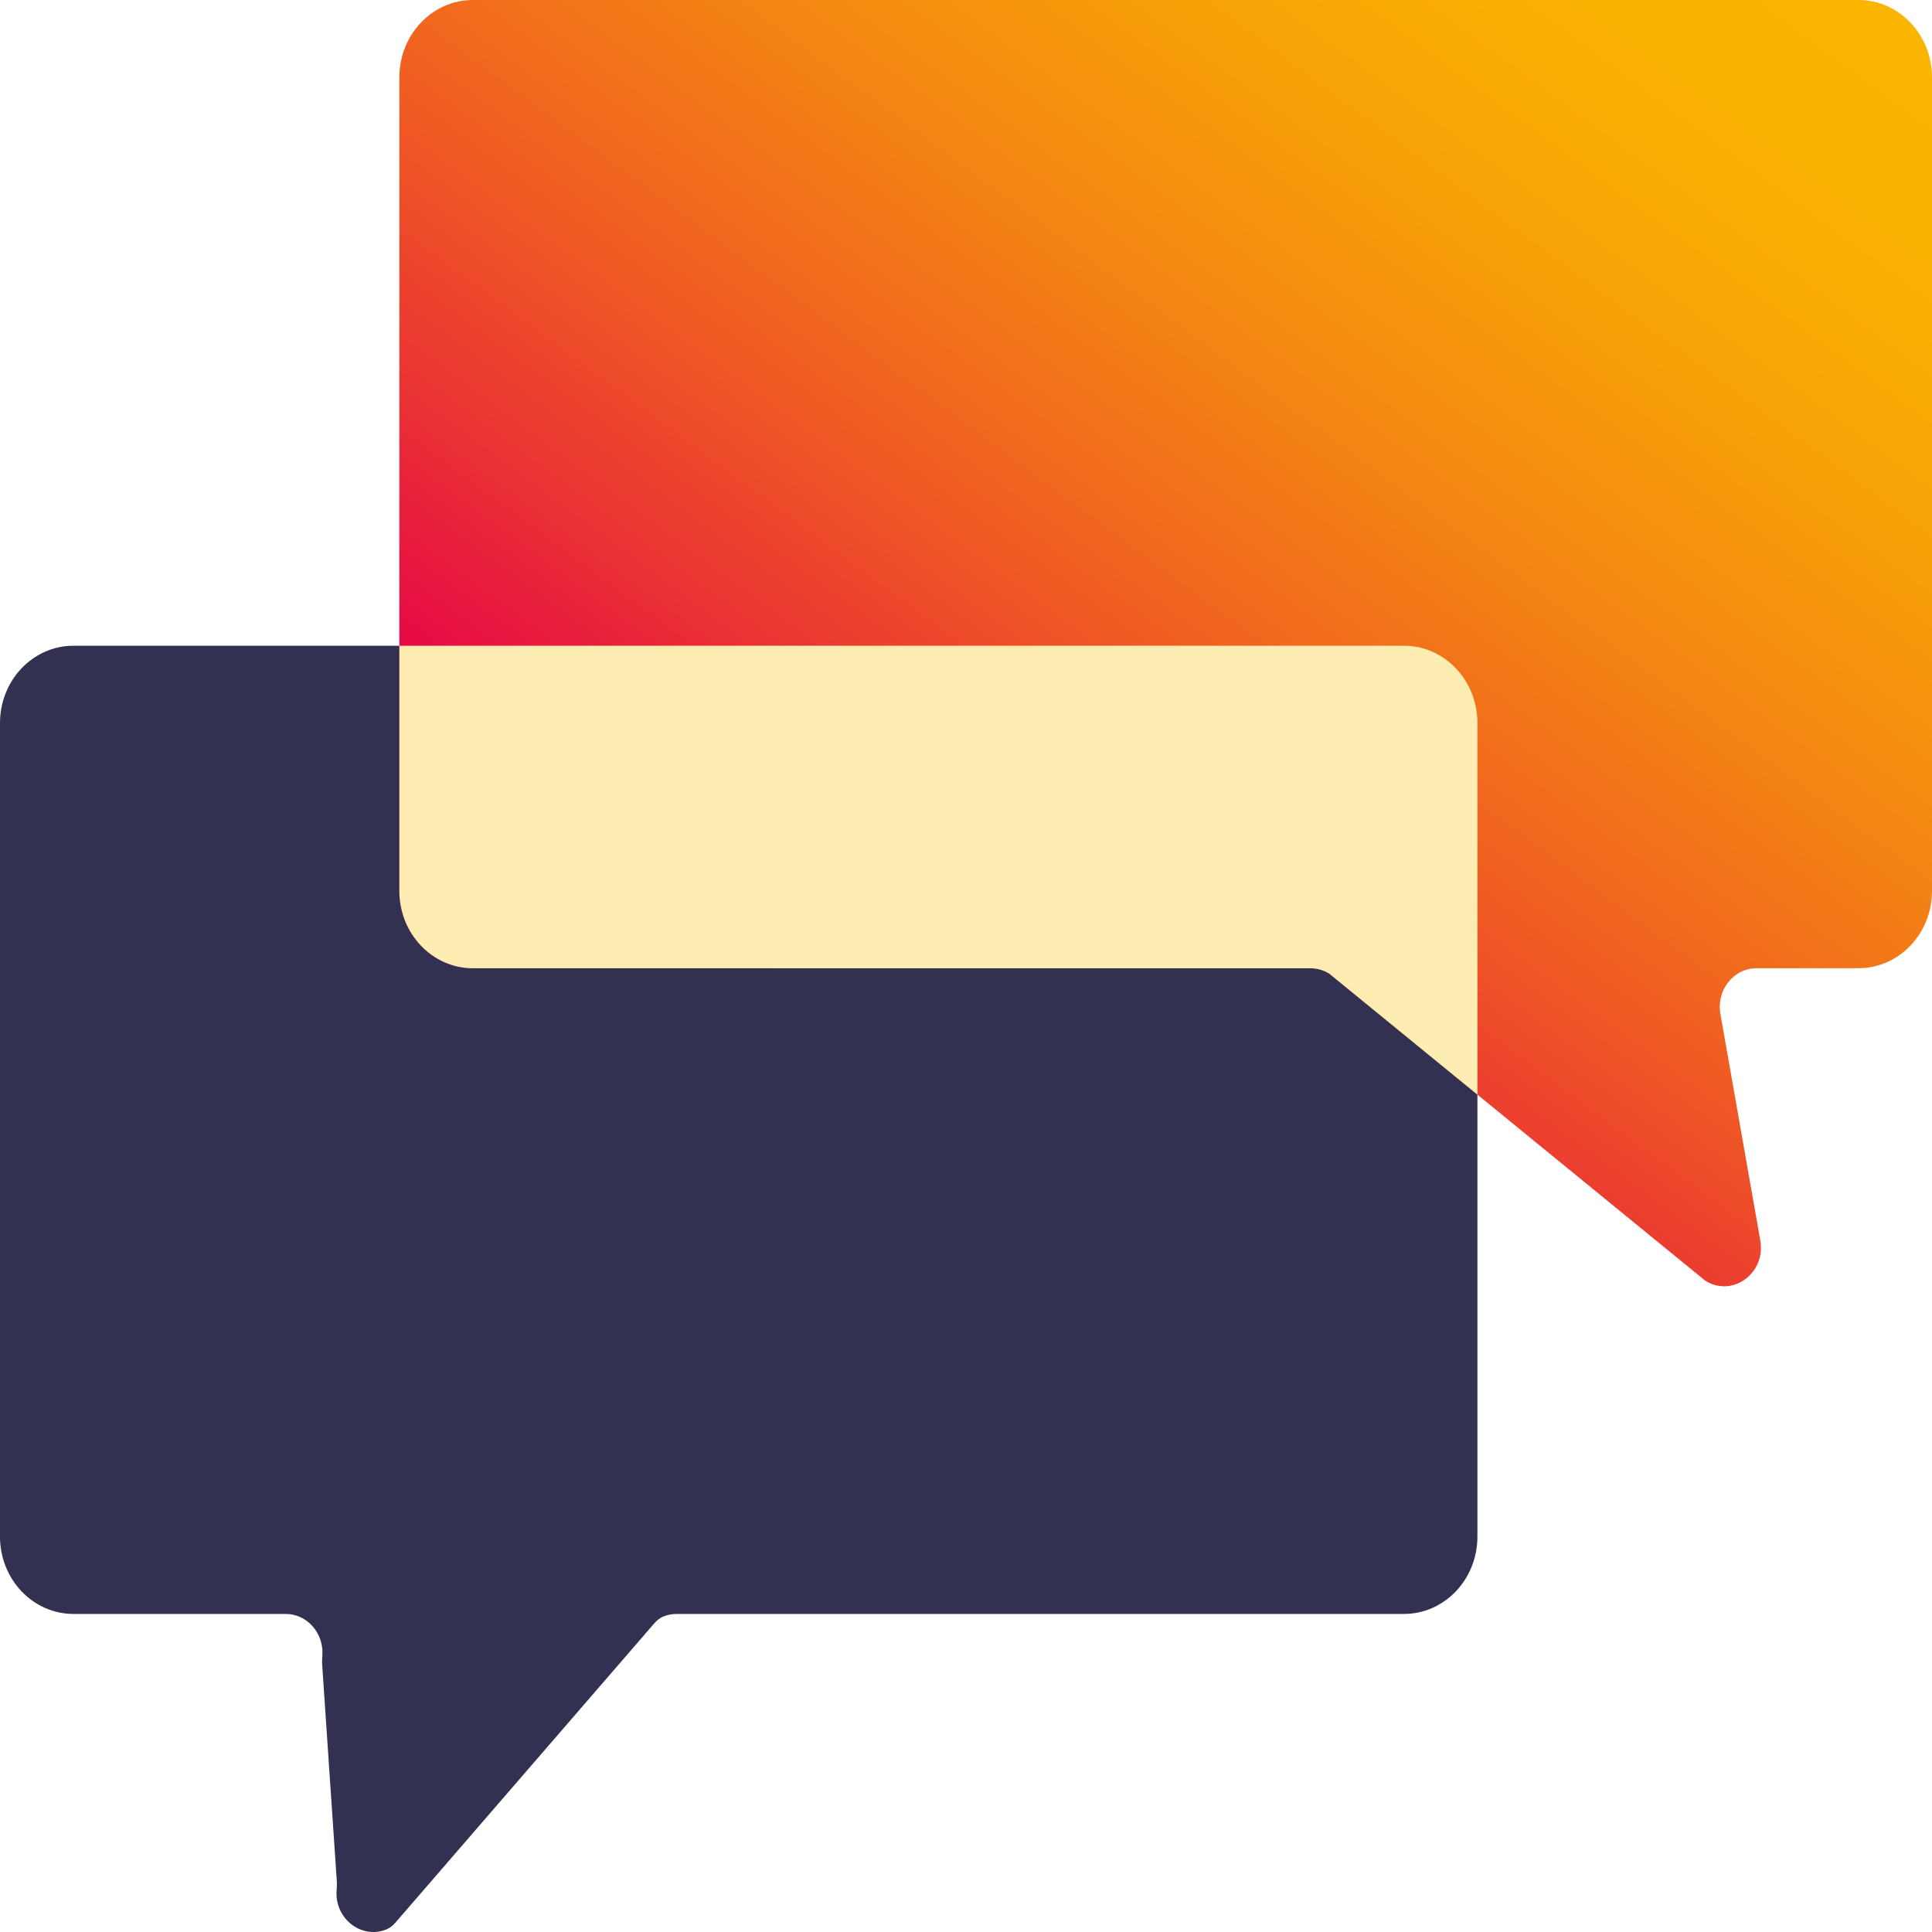
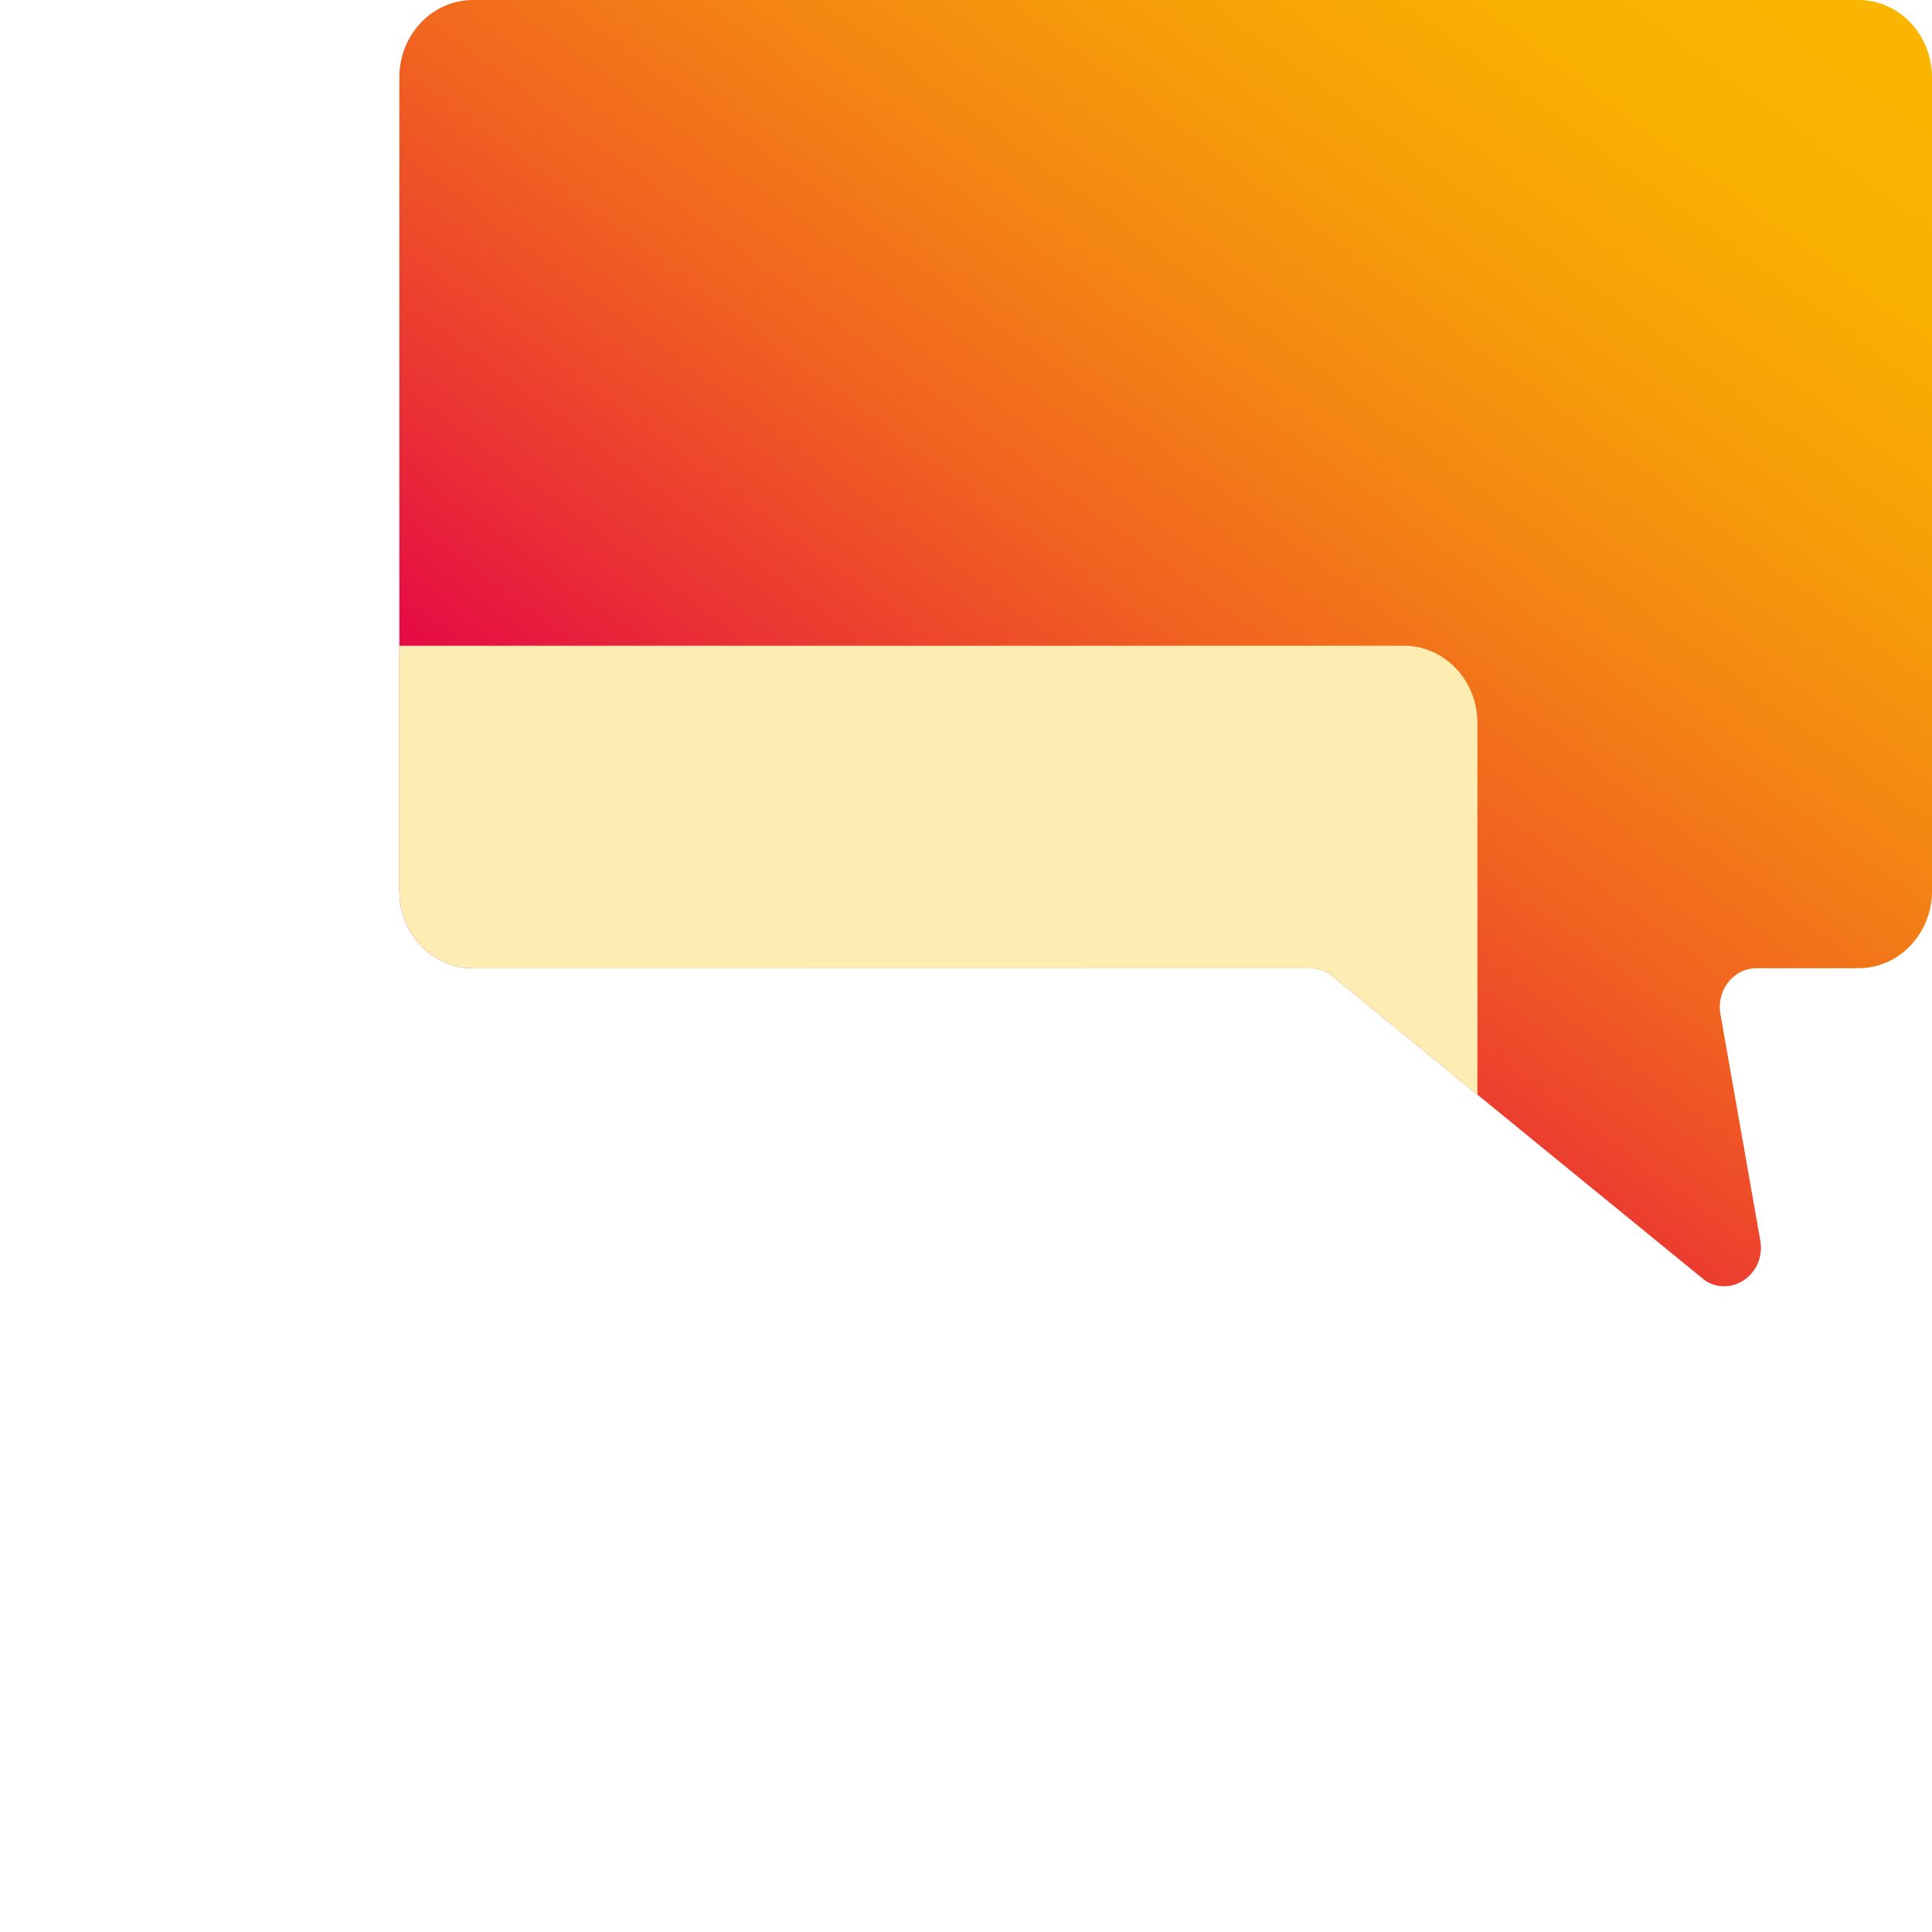
<svg xmlns="http://www.w3.org/2000/svg" width="48" height="48" viewBox="0 0 48 48" fill="none">
-   <path d="M-1.52588e-05 17.963C-1.52588e-05 16.902 0.817 16.043 1.826 16.043H34.88C35.889 16.043 36.706 16.902 36.706 17.963V38.177C36.706 39.238 35.889 40.098 34.88 40.098H16.809C16.692 40.098 16.578 40.121 16.471 40.166C16.38 40.204 16.306 40.273 16.242 40.347L9.841 47.748C9.777 47.823 9.703 47.891 9.613 47.93C9.001 48.193 8.32 47.684 8.362 46.983C8.367 46.902 8.374 46.822 8.368 46.741L8.004 41.355C7.999 41.274 8.005 41.193 8.01 41.113C8.04 40.571 7.63 40.098 7.098 40.098H1.826C0.817 40.098 -1.52588e-05 39.238 -1.52588e-05 38.177V17.963Z" fill="#333151" />
  <path d="M48 1.921C48 0.86 47.182 0 46.174 0H11.748C10.74 0 9.922 0.86 9.922 1.921V22.134C9.922 23.195 10.74 24.055 11.748 24.055H32.559C32.724 24.055 32.886 24.103 33.028 24.192L42.366 31.818C43.041 32.244 43.877 31.633 43.734 30.82L42.743 25.191C42.639 24.6 43.07 24.055 43.641 24.055H46.174C47.182 24.055 48 23.195 48 22.134V1.921Z" fill="url(#paint0_linear_2362_1922)" />
  <path fill-rule="evenodd" clip-rule="evenodd" d="M36.706 27.196V17.963C36.706 16.902 35.889 16.043 34.88 16.043H9.922V22.135C9.922 23.195 10.74 24.056 11.748 24.056H32.559C32.724 24.056 32.886 24.103 33.028 24.192L36.706 27.196Z" fill="#FDEDB3" />
  <defs>
    <linearGradient id="paint0_linear_2362_1922" x1="44.192" y1="-2.13139e-06" x2="23.797" y2="27.576" gradientUnits="userSpaceOnUse">
      <stop stop-color="#FAB500" />
      <stop offset="0.12" stop-color="#F9AF02" />
      <stop offset="0.27" stop-color="#F79F08" />
      <stop offset="0.44" stop-color="#F48513" />
      <stop offset="0.63" stop-color="#F06021" />
      <stop offset="0.82" stop-color="#EA3234" />
      <stop offset="1" stop-color="#E50049" />
    </linearGradient>
  </defs>
</svg>